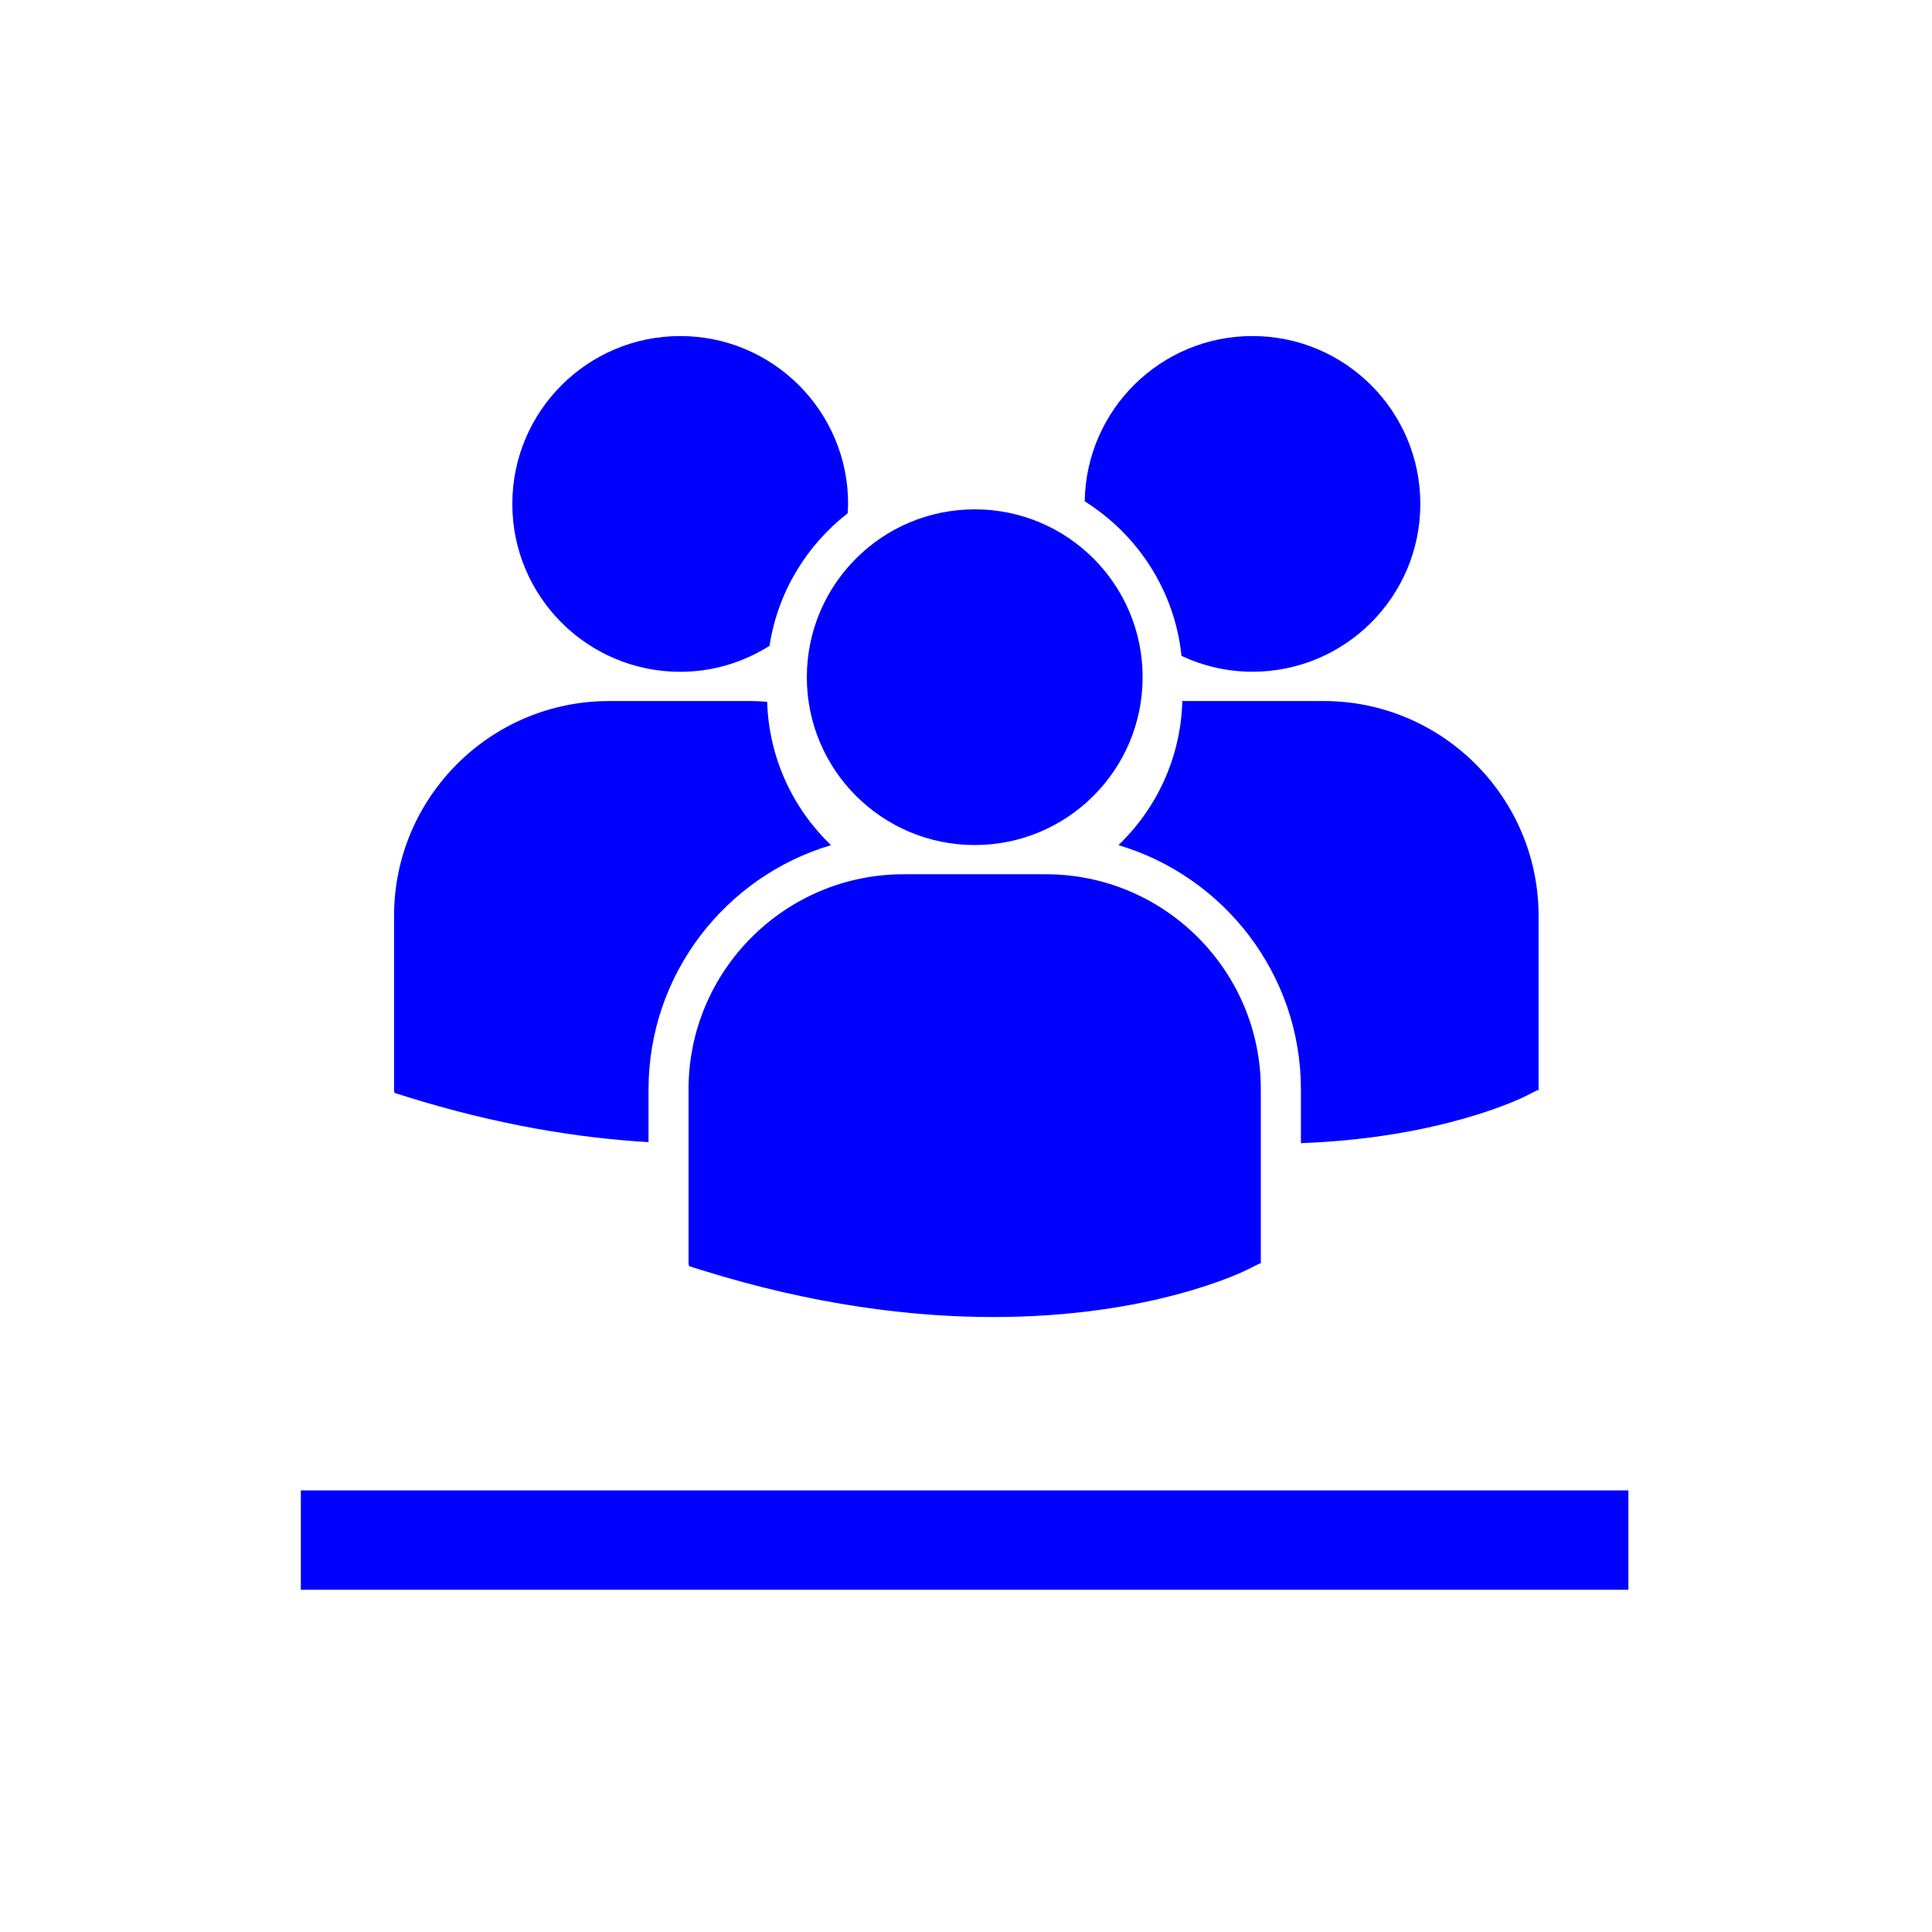
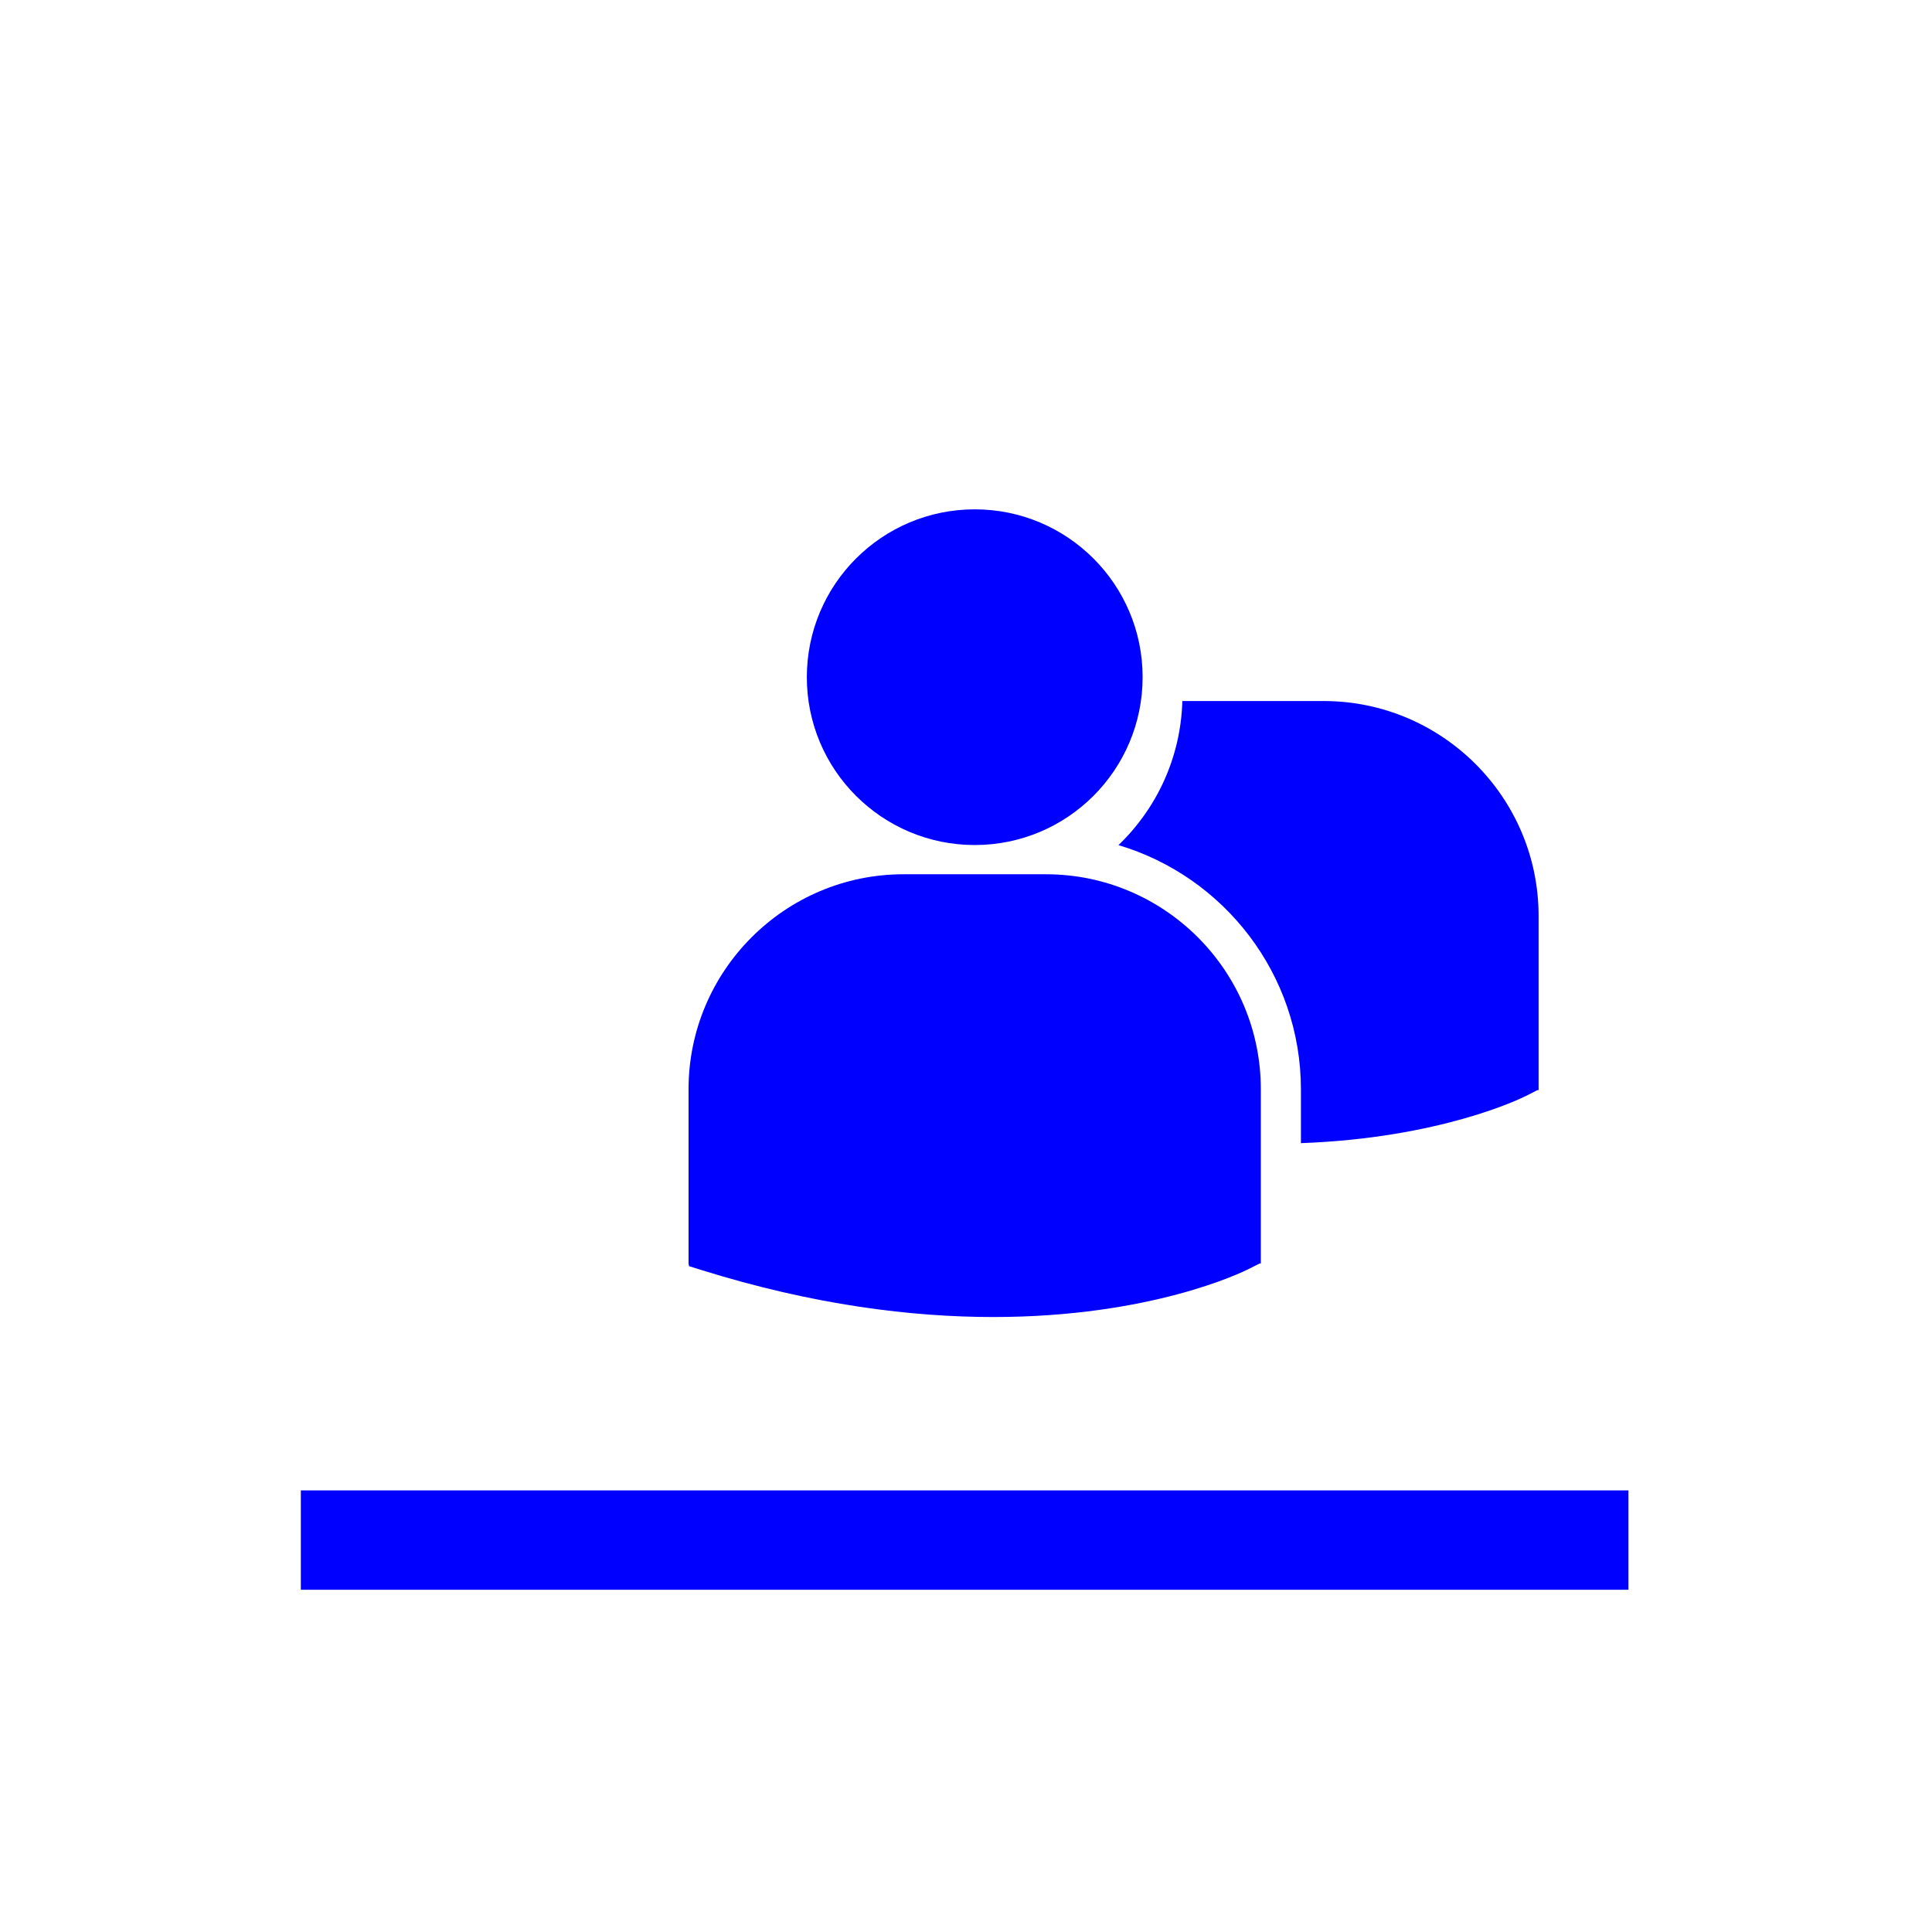
<svg xmlns="http://www.w3.org/2000/svg" width="100%" height="100%" viewBox="0 0 70 70" version="1.1" xml:space="preserve" style="fill-rule:evenodd;clip-rule:evenodd;stroke-linejoin:round;stroke-miterlimit:2;">
  <g>
    <g>
      <rect x="10.9" y="54" width="48.1" height="3.6" style="fill:rgb(0,0,255);" />
    </g>
    <g transform="matrix(0.298,0,0,0.298,24.582,19.517)">
      <g transform="matrix(5.556,0,0,5.556,49.394,-3.918)">
-         <path d="M0,-0.112C1.158,0.615 1.97,1.843 2.118,3.271C2.59,3.49 3.115,3.617 3.67,3.617C5.699,3.617 7.344,1.973 7.344,-0.055C7.344,-2.085 5.699,-3.729 3.67,-3.729C1.661,-3.729 0.03,-2.115 0,-0.112" style="fill:rgb(0,0,255);fill-rule:nonzero;" />
-       </g>
+         </g>
      <g transform="matrix(5.556,0,0,5.556,36.021,-3.566)">
        <path d="M0,7.346C2.03,7.346 3.674,5.702 3.674,3.672C3.674,1.644 2.03,0 0,0C-2.028,0 -3.674,1.644 -3.674,3.674C-3.674,5.702 -2.028,7.346 0,7.346" style="fill:rgb(0,0,255);fill-rule:nonzero;" />
      </g>
      <g transform="matrix(5.556,0,0,5.556,44.68,94.635)">
        <path d="M0,-9.689L-3.117,-9.689C-5.71,-9.689 -7.821,-7.578 -7.821,-4.985L-7.821,-1.172L-7.81,-1.113L-7.548,-1.031C-5.074,-0.258 -2.923,0 -1.153,0C2.305,0 4.307,-0.985 4.432,-1.049L4.676,-1.172L4.702,-1.172L4.702,-4.985C4.704,-7.578 2.593,-9.689 0,-9.689" style="fill:rgb(0,0,255);fill-rule:nonzero;" />
      </g>
      <g transform="matrix(5.556,0,0,5.556,78.442,73.495)">
        <path d="M0,-9.675L-3.092,-9.675C-3.126,-8.439 -3.654,-7.323 -4.49,-6.522C-2.184,-5.836 -0.497,-3.7 -0.497,-1.174L-0.497,0C2.557,-0.112 4.316,-0.977 4.432,-1.035L4.677,-1.16L4.704,-1.16L4.704,-4.973C4.704,-7.566 2.593,-9.675 0,-9.675" style="fill:rgb(0,0,255);fill-rule:nonzero;" />
      </g>
      <g transform="matrix(5.556,0,0,5.556,0.213,-24.634)">
-         <path d="M0,7.347C0.719,7.347 1.387,7.136 1.954,6.779C2.134,5.606 2.764,4.578 3.663,3.879C3.666,3.811 3.674,3.744 3.674,3.673C3.674,1.645 2.029,0 0,0C-2.028,0 -3.674,1.645 -3.674,3.673C-3.674,5.702 -2.028,7.347 0,7.347" style="fill:rgb(0,0,255);fill-rule:nonzero;" />
-       </g>
+         </g>
      <g transform="matrix(5.556,0,0,5.556,18.546,55.852)">
-         <path d="M0,-3.346C-0.832,-4.144 -1.359,-5.252 -1.397,-6.482C-1.511,-6.49 -1.626,-6.499 -1.741,-6.499L-4.858,-6.499C-7.453,-6.499 -9.562,-4.39 -9.562,-1.797L-9.562,2.016L-9.553,2.075L-9.291,2.158C-7.305,2.777 -5.533,3.063 -3.993,3.153L-3.993,2.002C-3.993,-0.524 -2.306,-2.661 0,-3.346" style="fill:rgb(0,0,255);fill-rule:nonzero;" />
-       </g>
+         </g>
    </g>
  </g>
</svg>